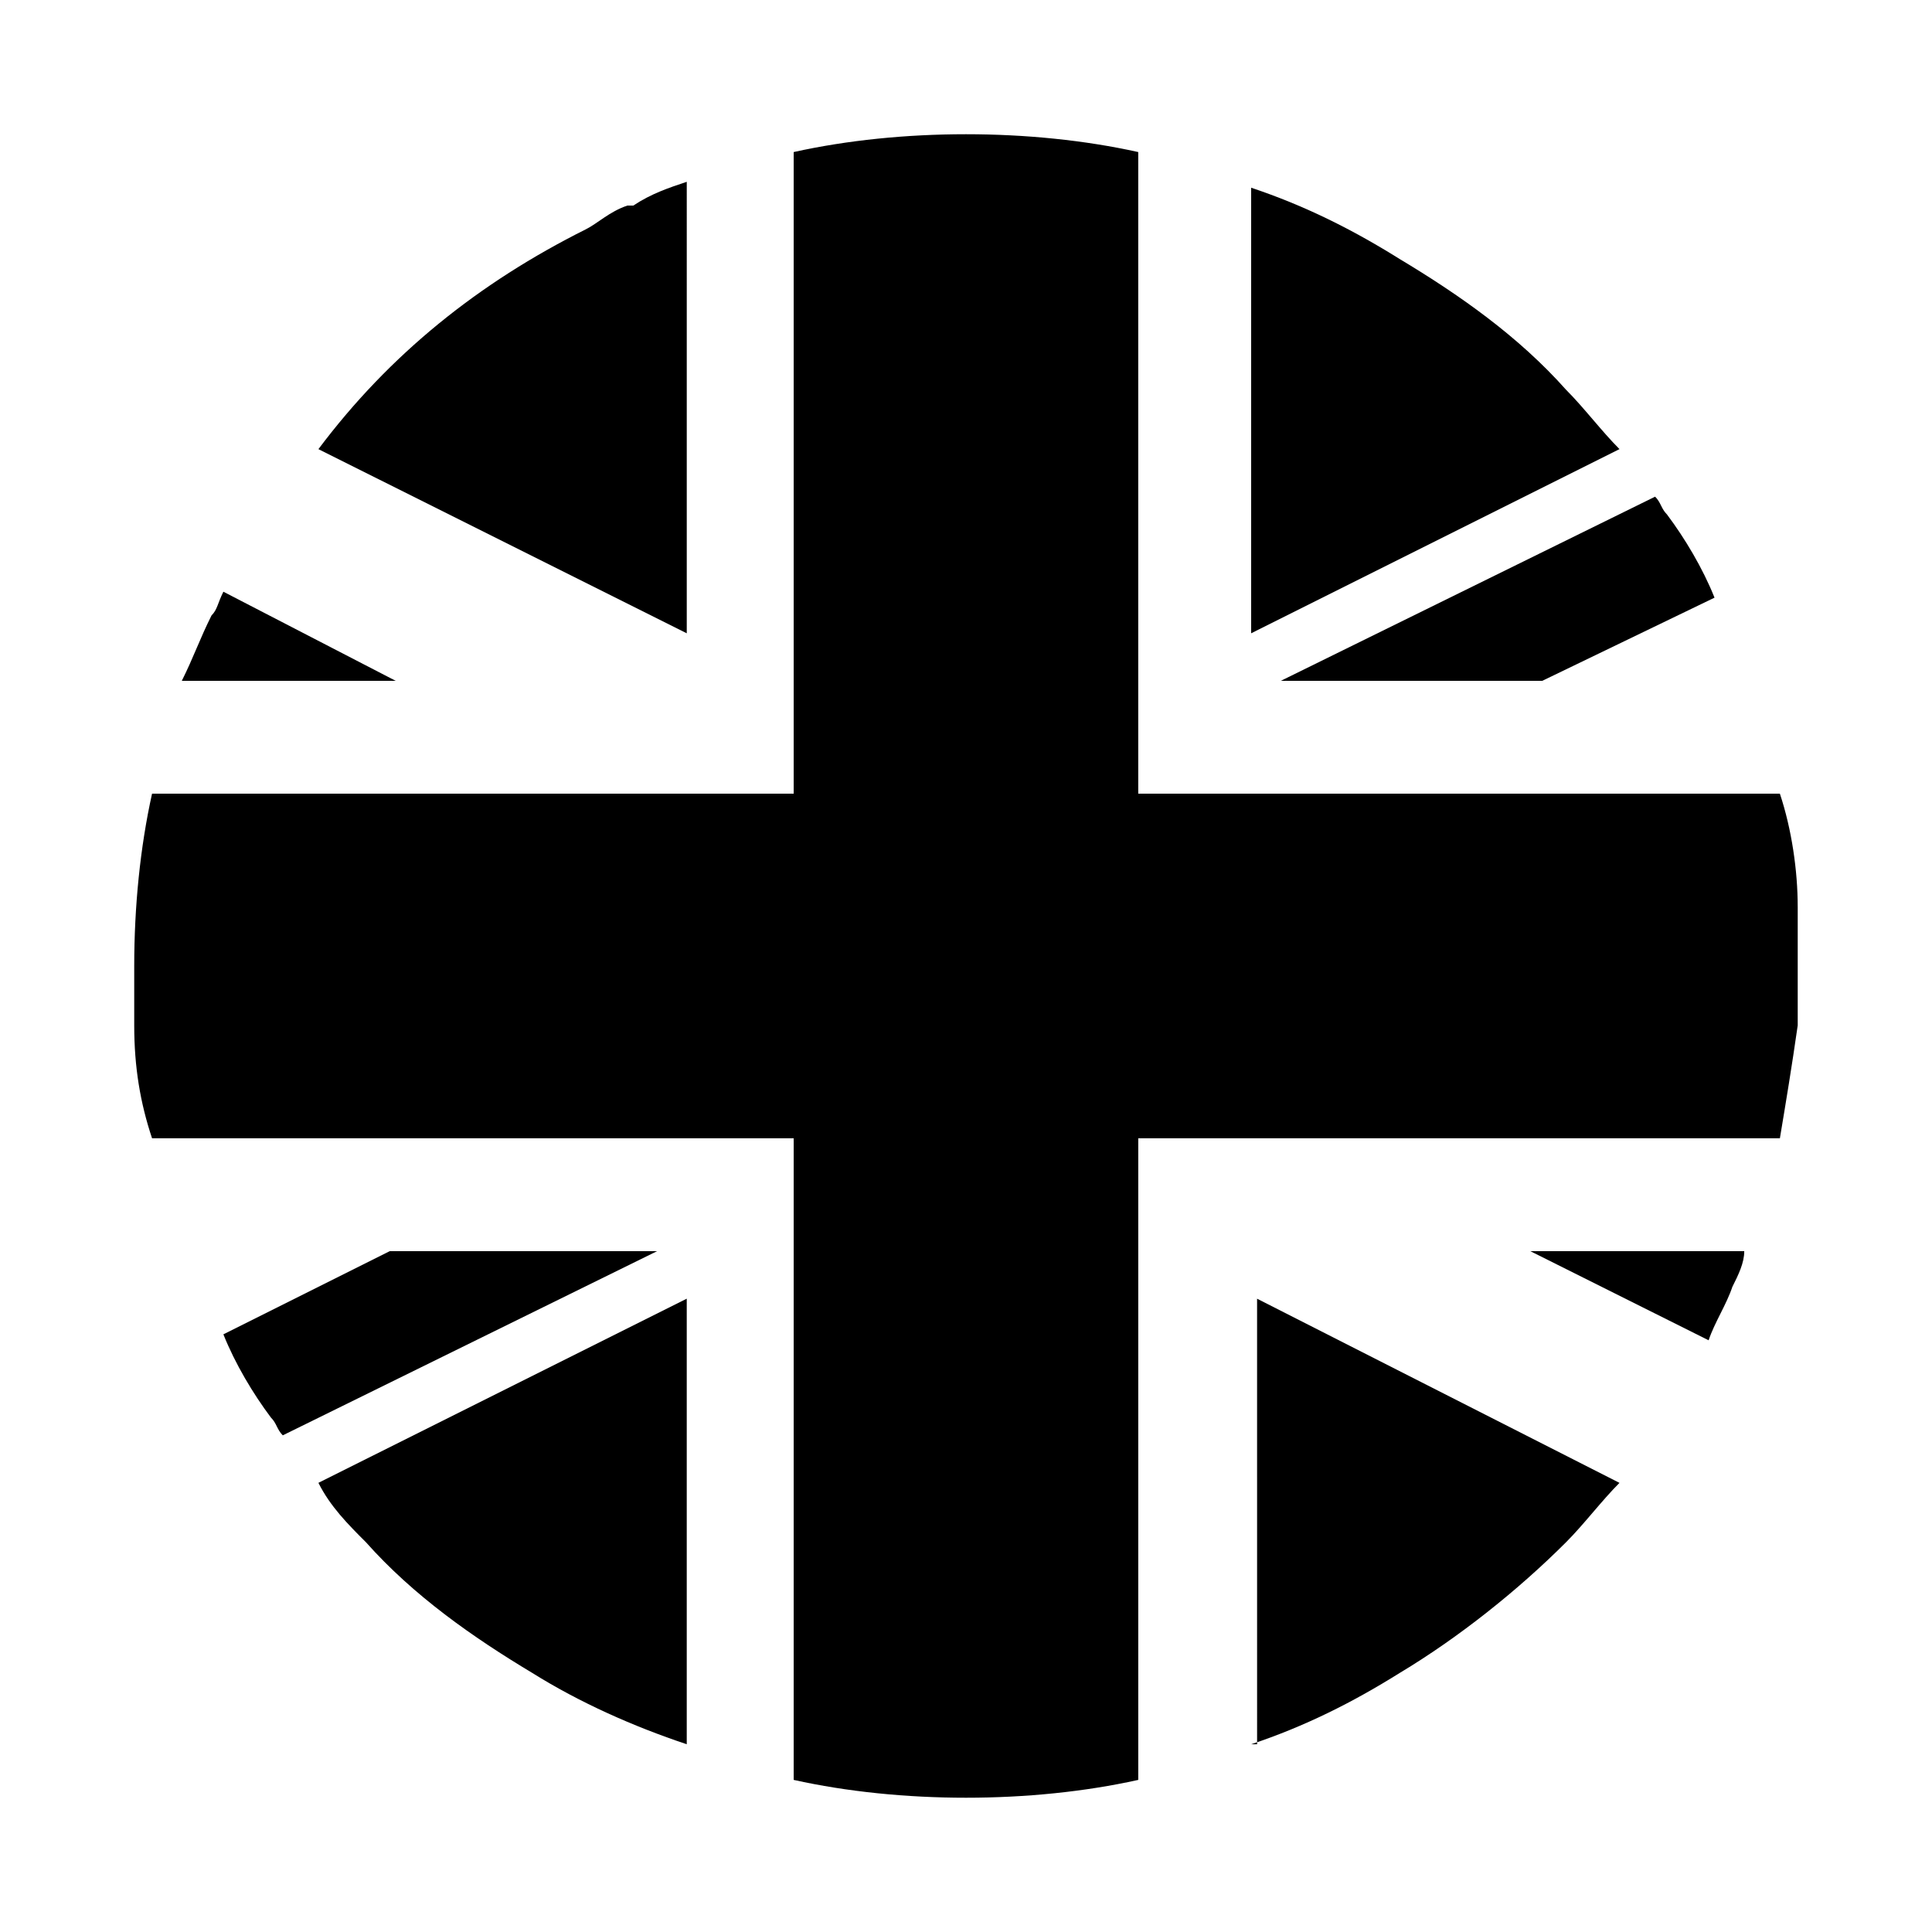
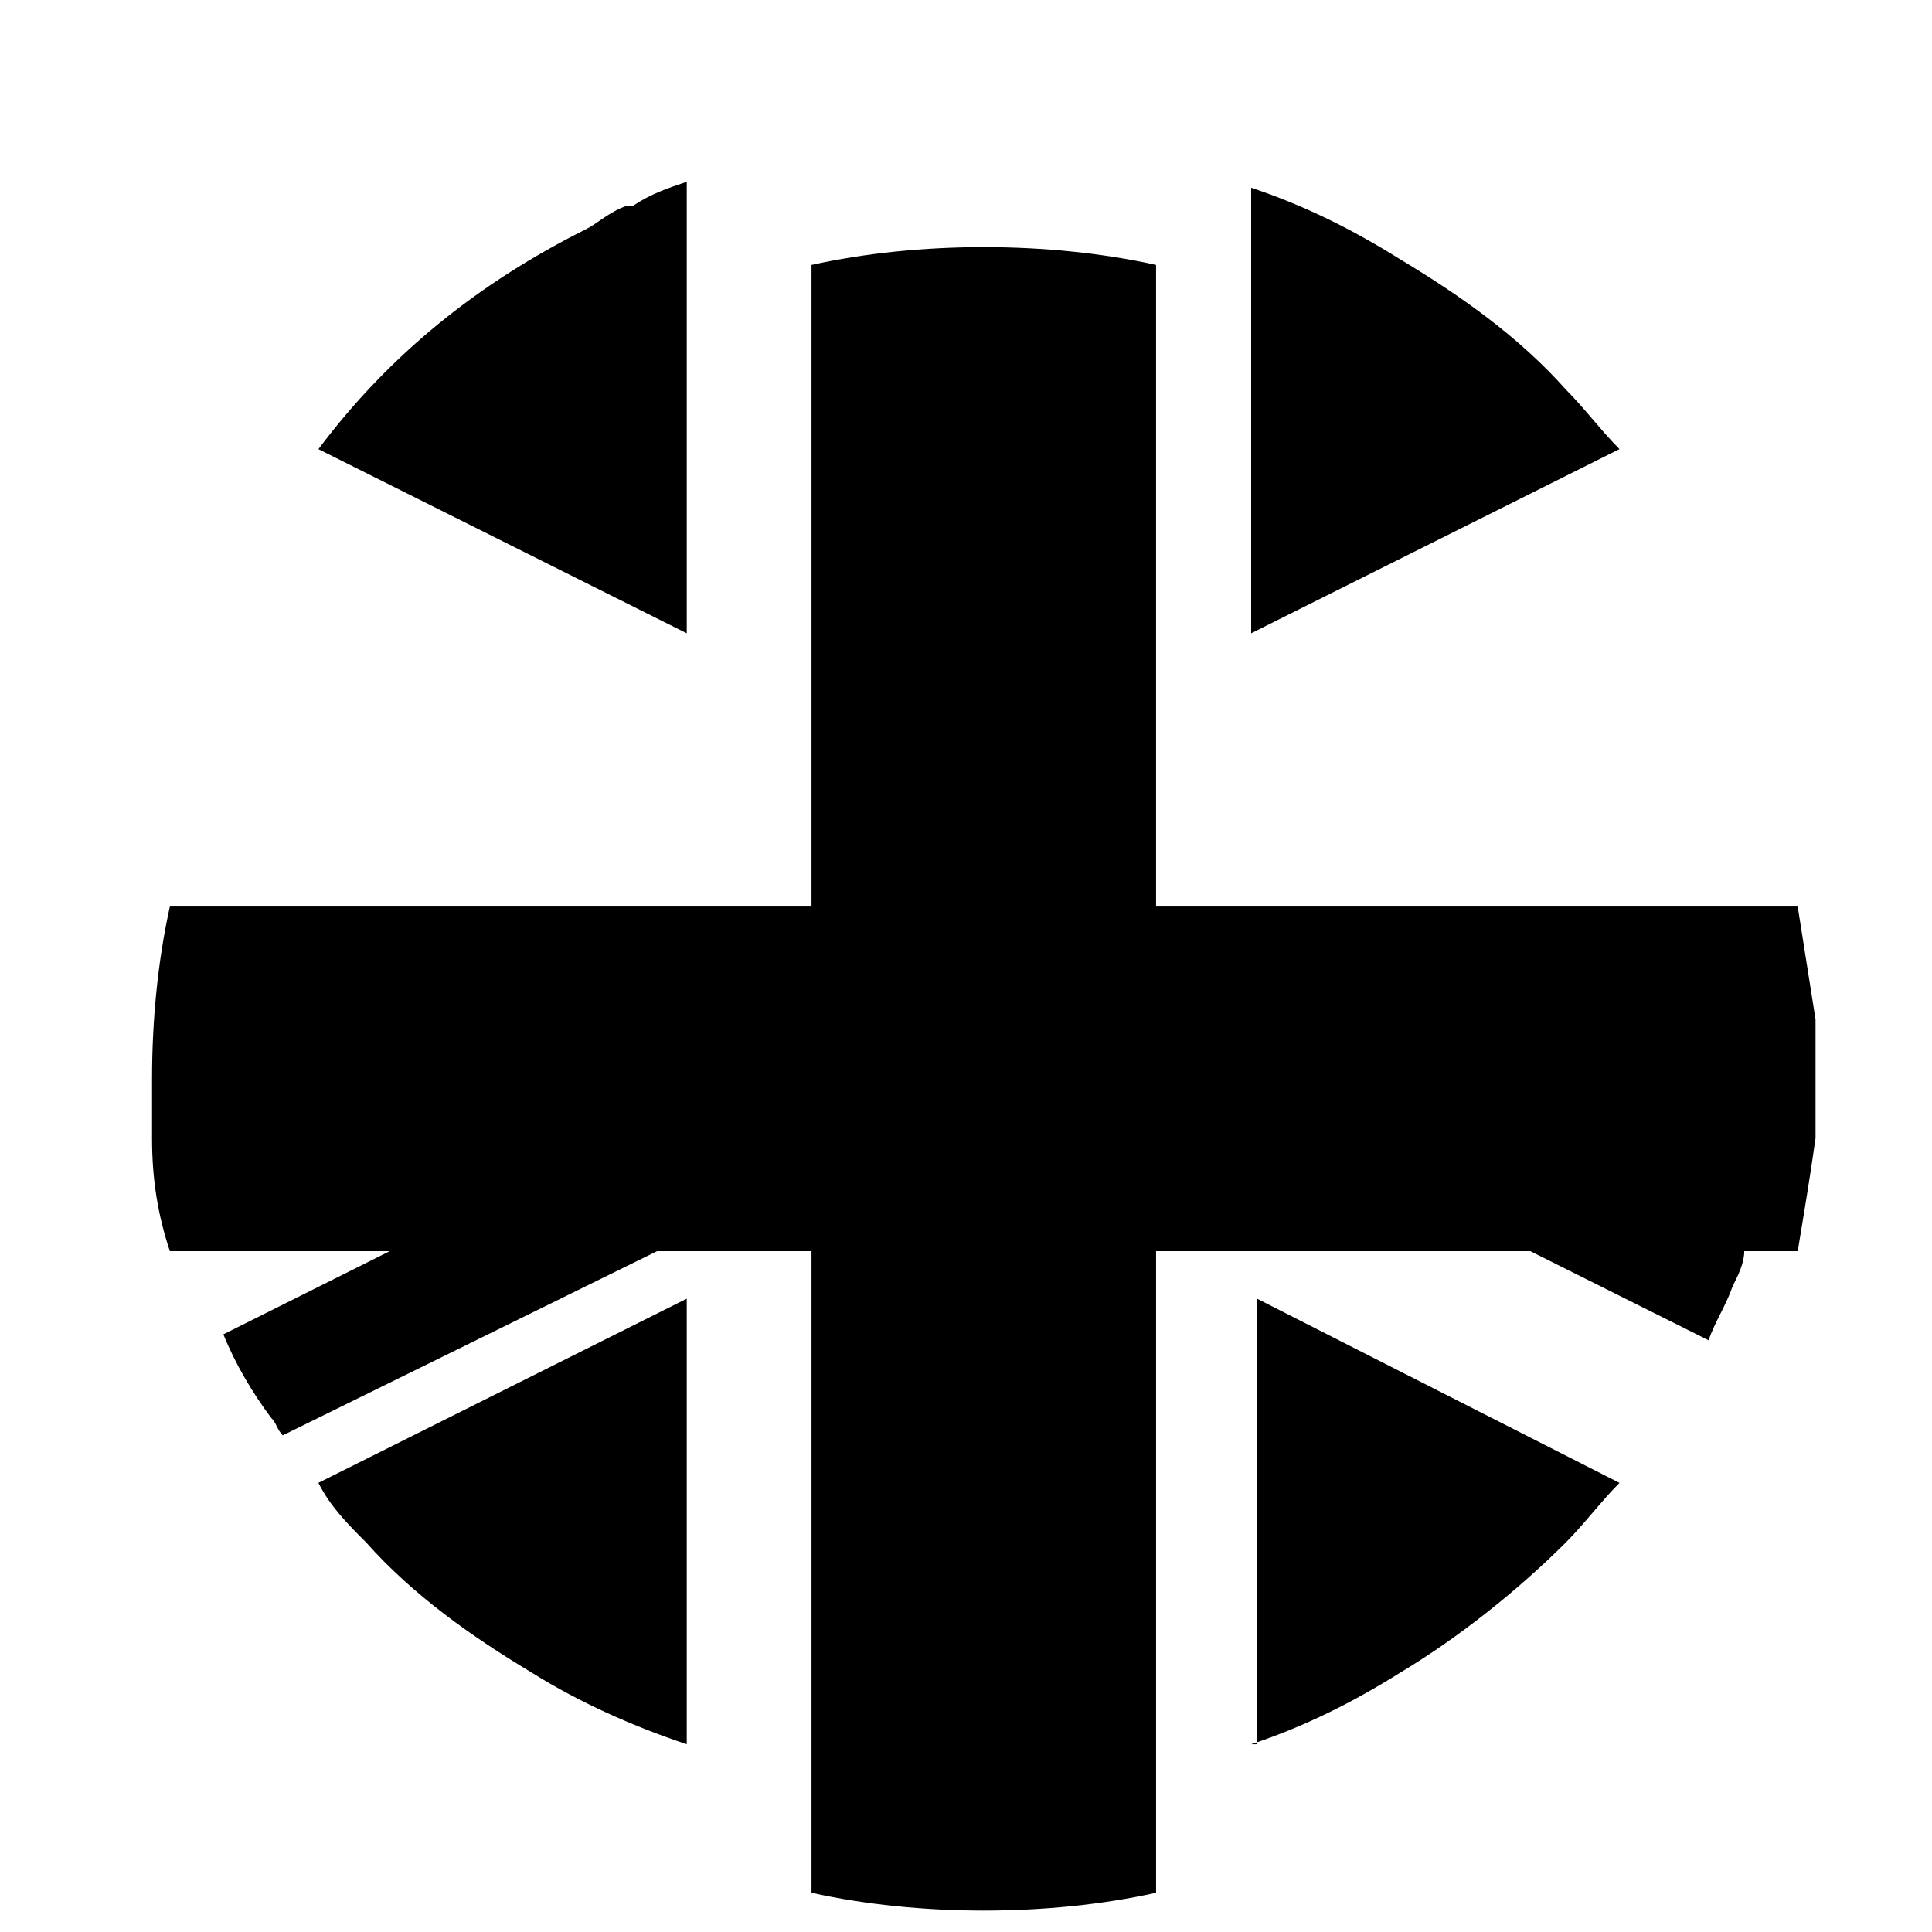
<svg xmlns="http://www.w3.org/2000/svg" fill="#000000" width="800px" height="800px" version="1.1" viewBox="144 144 512 512">
  <g>
-     <path d="m620.41 384.25c0-9.445-1.574-20.469-4.723-29.914h-170.04v-170.04c-14.168-3.148-29.914-4.723-45.656-4.723s-31.488 1.574-45.656 4.723v170.04h-170.04c-3.148 14.172-4.723 29.914-4.723 45.66v15.742c0 11.02 1.574 20.469 4.723 29.914h170.04v170.04c14.172 3.148 29.914 4.723 45.66 4.723 15.742 0 31.488-1.574 45.656-4.723v-170.04h170.04c1.574-9.445 3.148-18.895 4.723-29.914v-15.742-15.746z" />
-     <path d="m203.2 300.81c-1.574 3.148-1.574 4.723-3.148 6.297-3.148 6.297-4.723 11.02-7.871 17.32h56.68z" />
-     <path d="m552.71 324.43 45.656-22.043c-3.148-7.871-7.871-15.742-12.594-22.043-1.574-1.574-1.574-3.148-3.148-4.723l-99.188 48.805z" />
+     <path d="m620.41 384.25h-170.04v-170.04c-14.168-3.148-29.914-4.723-45.656-4.723s-31.488 1.574-45.656 4.723v170.04h-170.04c-3.148 14.172-4.723 29.914-4.723 45.66v15.742c0 11.02 1.574 20.469 4.723 29.914h170.04v170.04c14.172 3.148 29.914 4.723 45.66 4.723 15.742 0 31.488-1.574 45.656-4.723v-170.04h170.04c1.574-9.445 3.148-18.895 4.723-29.914v-15.742-15.746z" />
    <path d="m596.8 499.19c1.574-4.723 4.723-9.445 6.297-14.168 1.574-3.148 3.148-6.297 3.148-9.445h-56.68z" />
    <path d="m247.28 475.57-44.082 22.043c3.148 7.871 7.871 15.742 12.594 22.043 1.574 1.574 1.574 3.148 3.148 4.723l99.188-48.805z" />
    <path d="m240.98 552.71c12.594 14.168 28.34 25.191 44.082 34.637 12.594 7.871 26.766 14.168 40.934 18.895v-118.08l-97.613 48.805c3.152 6.301 7.875 11.023 12.598 15.746z" />
    <path d="m475.57 606.25c14.168-4.723 26.766-11.02 39.359-18.895 15.742-9.445 31.488-22.043 44.082-34.637 4.723-4.723 9.445-11.02 14.168-15.742l-96.039-48.805 0.004 118.08z" />
    <path d="m326 192.18c-4.723 1.574-9.445 3.148-14.168 6.301h-1.574c-4.723 1.574-7.871 4.723-11.02 6.297-28.34 14.168-51.957 33.062-70.852 58.25l97.613 48.805z" />
    <path d="m559.01 247.28c-12.594-14.168-28.34-25.191-44.082-34.637-12.594-7.871-25.191-14.168-39.359-18.895v118.08l97.613-48.809c-4.723-4.723-9.445-11.02-14.172-15.742z" />
  </g>
</svg>